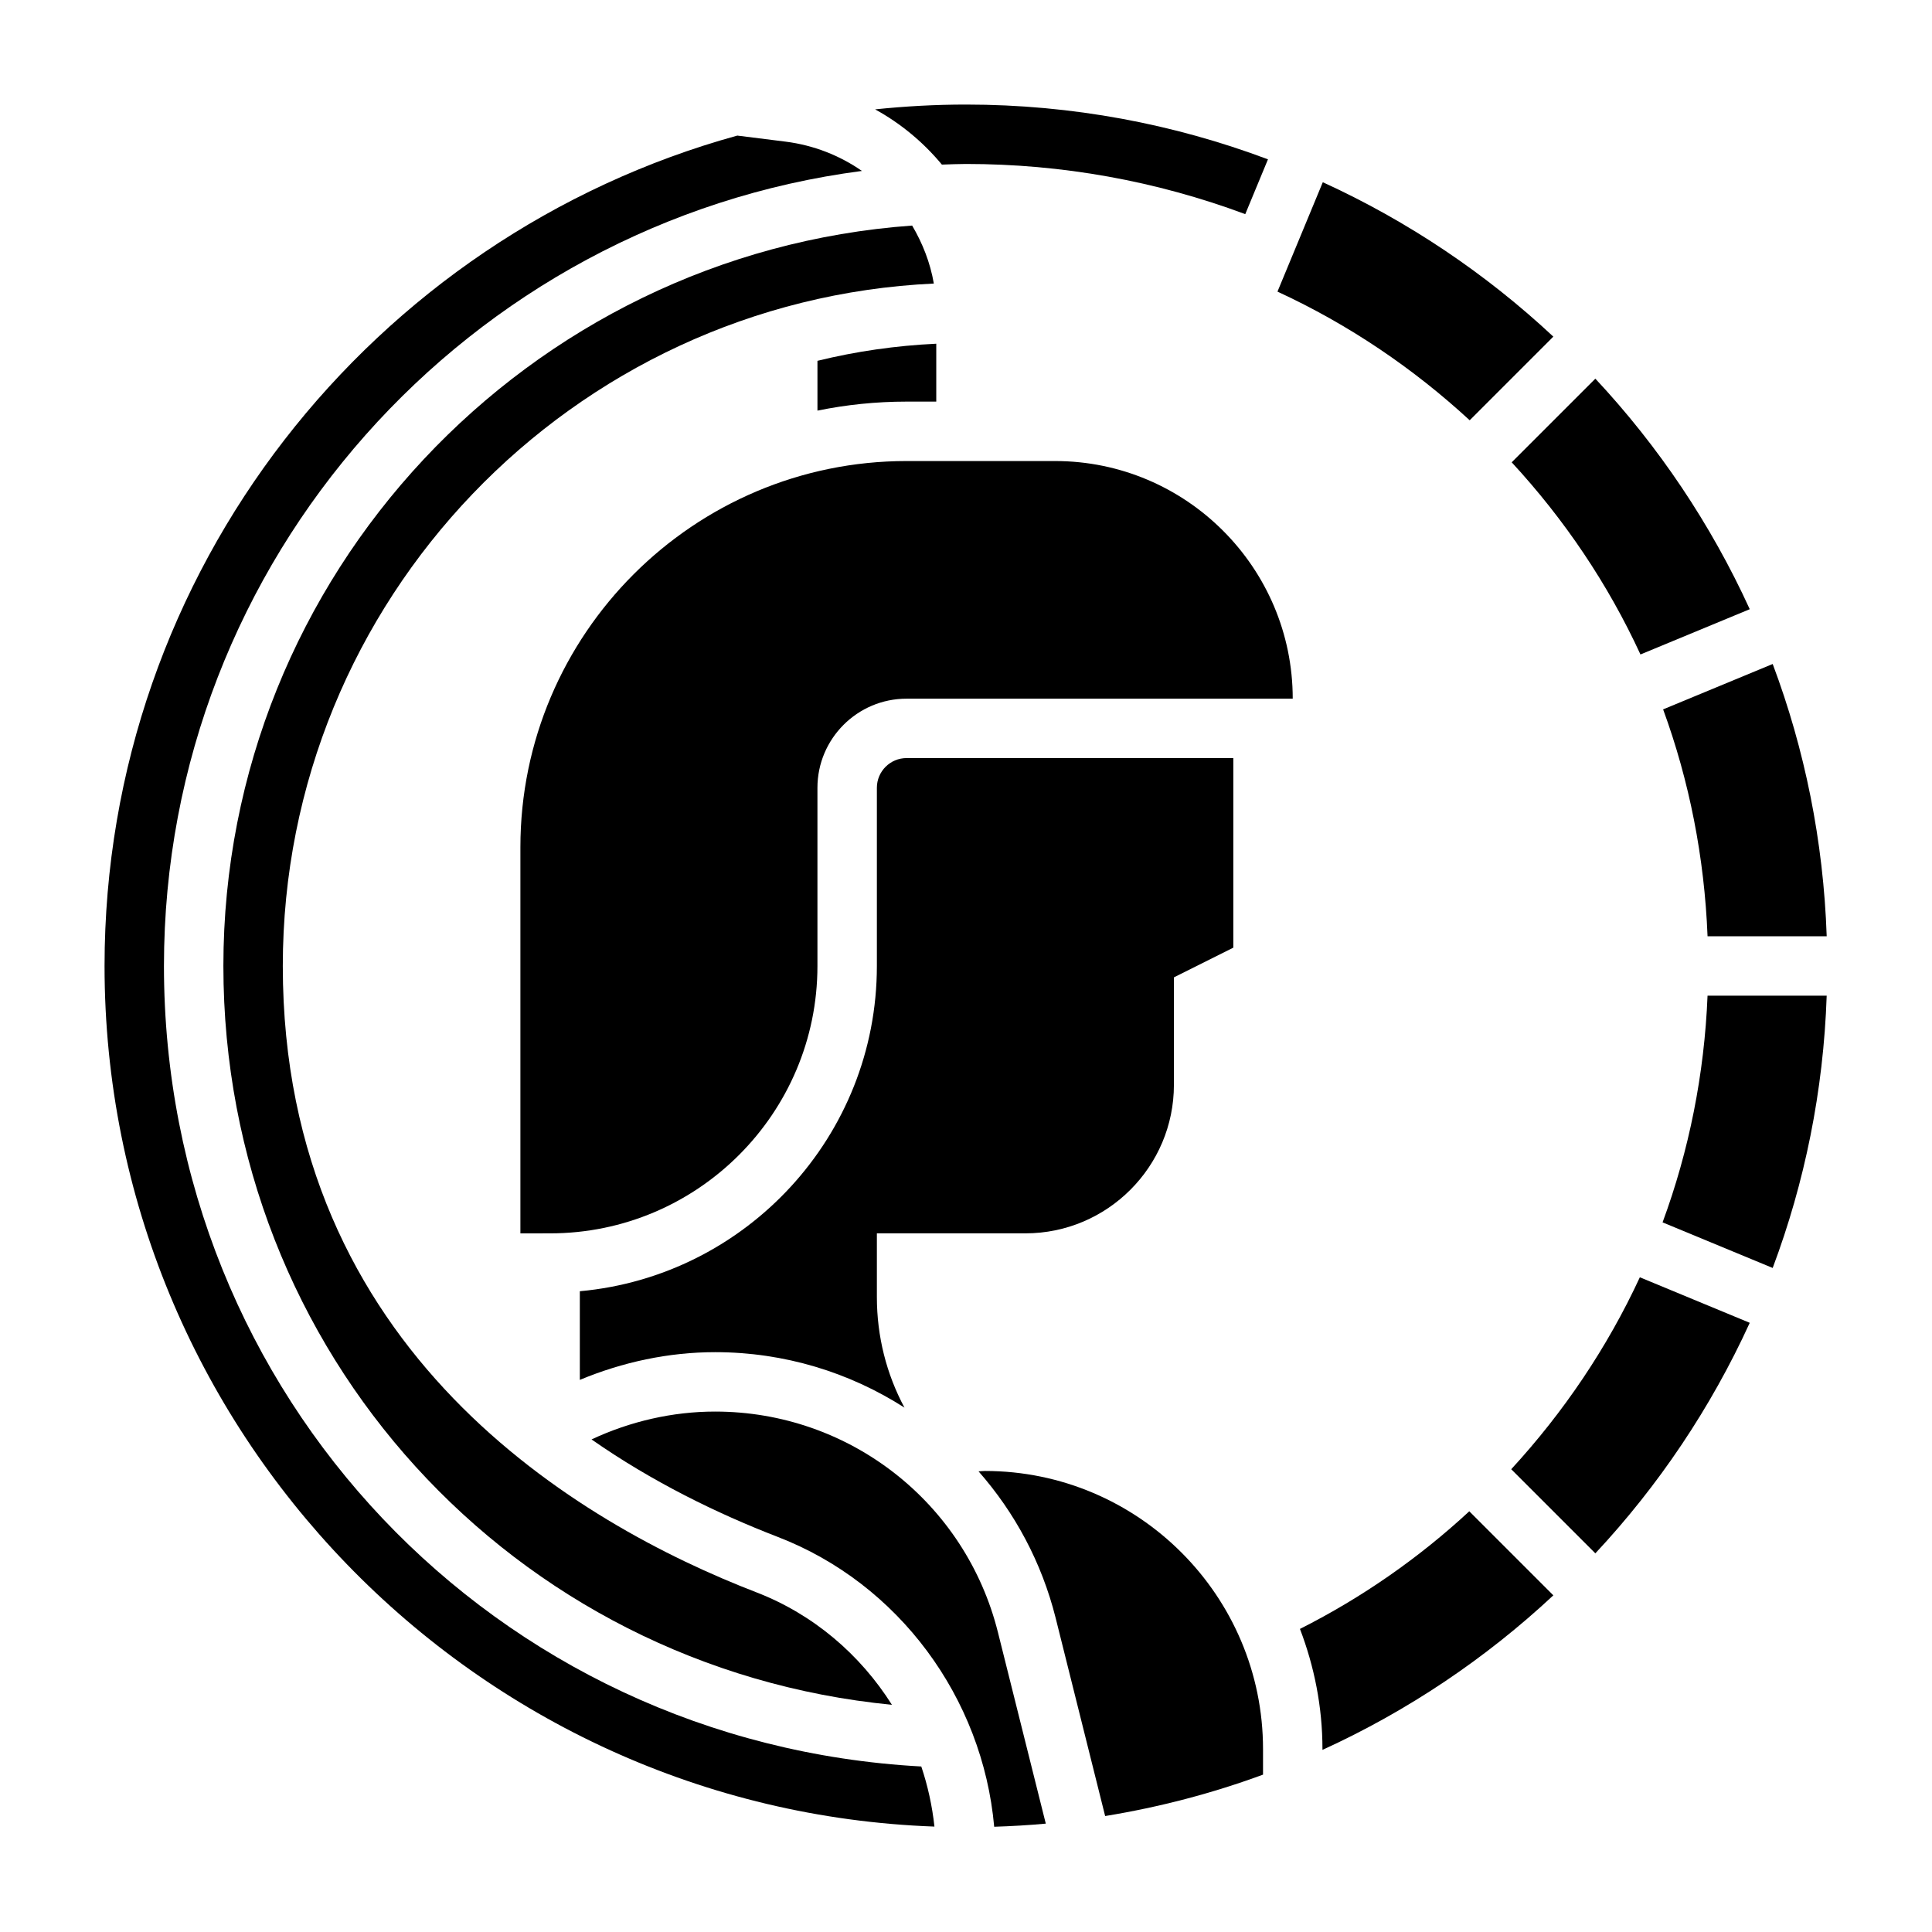
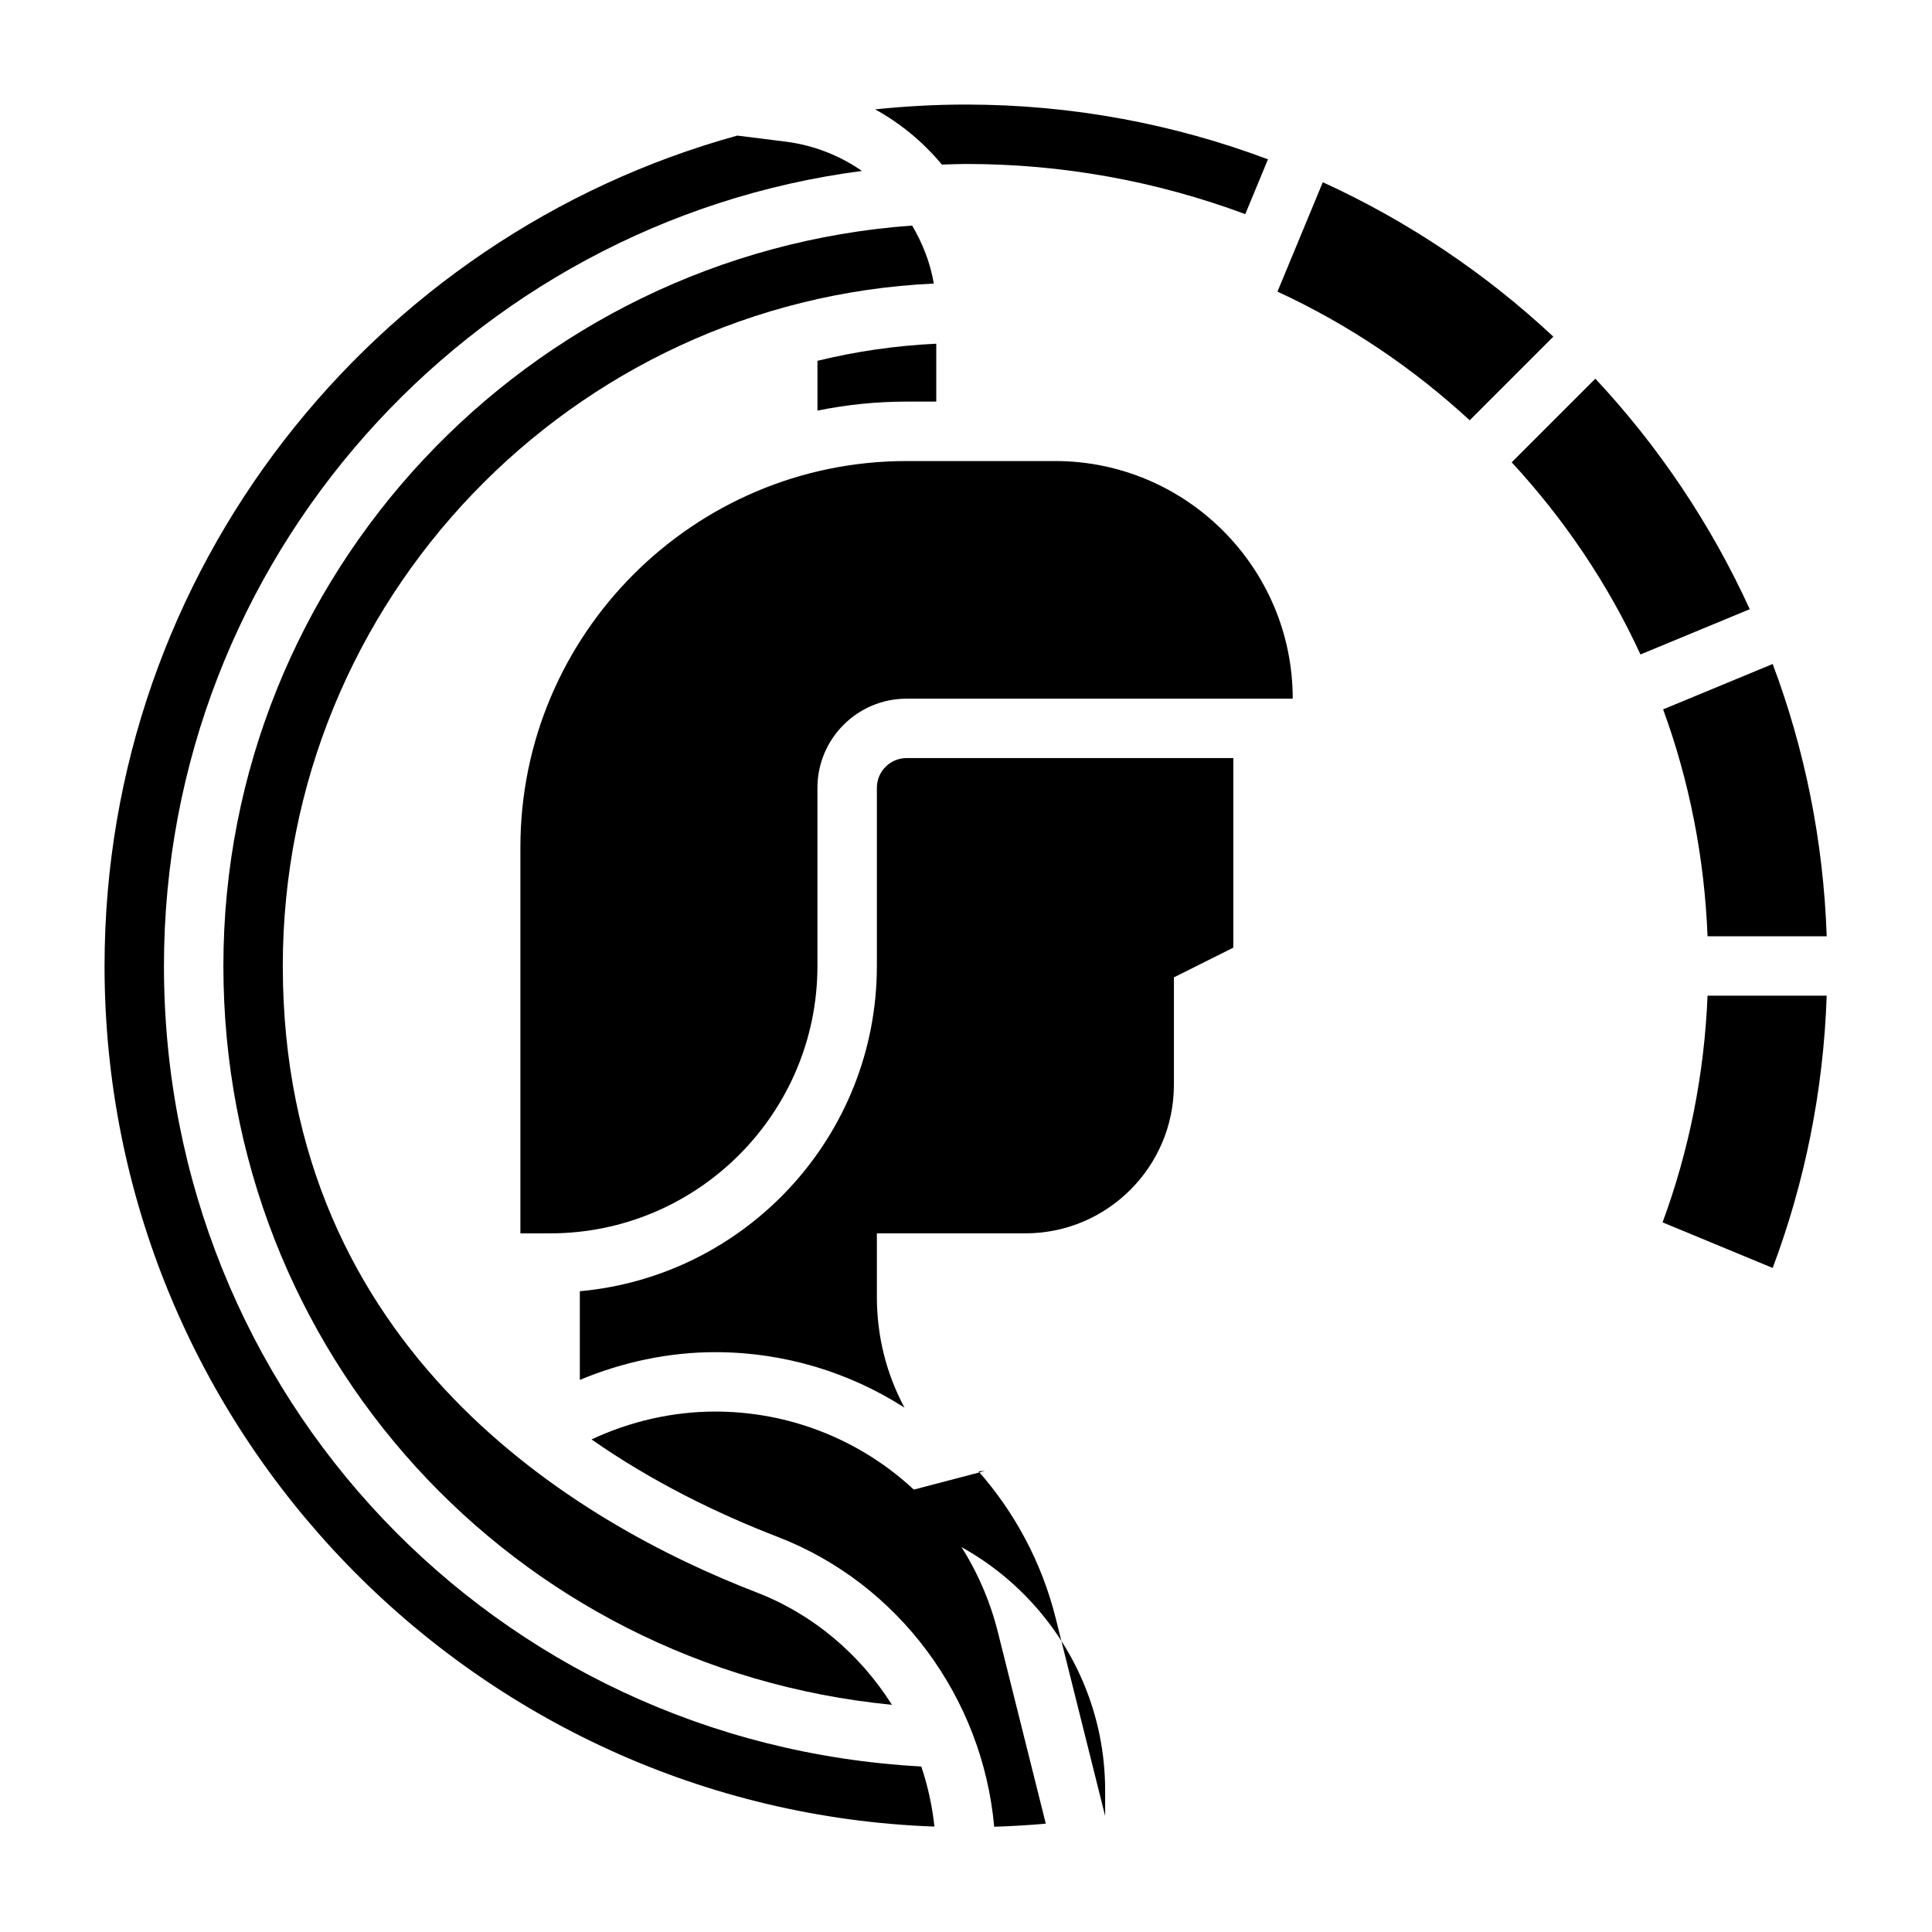
<svg xmlns="http://www.w3.org/2000/svg" fill="#000000" width="800px" height="800px" version="1.1" viewBox="144 144 512 512">
  <g>
    <path d="m203.2 400c0 102.52 76.785 186 177.17 195.79-8.391-13.312-20.812-23.969-35.895-29.797-46.883-18.09-125.53-63.715-125.53-165.99 0-96.977 76.645-176.39 172.53-180.86-0.945-5.527-2.984-10.676-5.746-15.367-101.87 7.336-182.53 92.512-182.53 196.23z" />
    <path d="m384.25 250.43h7.871v-15.344c-10.801 0.512-21.316 2.039-31.488 4.535v13.195c7.637-1.559 15.531-2.387 23.617-2.387z" />
    <path d="m415.74 470.85c21.703 0 39.359-17.656 39.359-39.359v-28.48l15.742-7.871 0.004-50.242h-86.594c-4.336 0-7.871 3.535-7.871 7.871v47.23c0 45.09-34.652 82.199-78.719 86.191v23.496c11.332-4.727 23.566-7.348 35.848-7.348 18.324 0 35.598 5.352 50.184 14.695-4.777-8.902-7.312-18.898-7.312-29.293v-16.891z" />
    <path d="m578.74 317.44 28.961-11.996c-10.312-22.57-24.184-43.18-40.918-61.094l-22.168 22.168c13.957 15.102 25.52 32.242 34.125 50.922z" />
    <path d="m596.52 392.12h31.574c-0.867-25.301-5.832-49.57-14.312-72.156l-29.039 12.027c6.953 18.984 10.949 39.23 11.777 60.129z" />
    <path d="m555.65 233.21c-17.918-16.734-38.527-30.605-61.094-40.918l-12.012 28.992c19.004 8.77 36.062 20.387 50.941 34.094z" />
    <path d="m393.61 187.62c2.125-0.066 4.242-0.168 6.387-0.168 25.52 0 50.375 4.504 74.012 13.297l6.016-14.523c-24.918-9.359-51.879-14.516-80.027-14.516-8.133 0-16.16 0.449-24.082 1.273 6.809 3.738 12.785 8.73 17.695 14.637z" />
    <path d="m333.51 518.08c-11.273 0-22.531 2.598-32.746 7.383 16.004 11.18 33.164 19.586 49.375 25.844 32.031 12.367 54.277 42.609 57.332 76.801 4.59-0.148 9.156-0.41 13.672-0.828l-12.668-50.648c-8.605-34.477-39.438-58.551-74.965-58.551z" />
-     <path d="m544.49 533.36 22.293 22.293c16.734-17.918 30.605-38.527 40.918-61.094l-29.125-12.066c-8.617 18.613-20.176 35.742-34.086 50.867z" />
    <path d="m423.61 266.18h-39.359c-56.426 0-102.34 45.91-102.34 102.34v102.34l7.871-0.008c39.062 0 70.848-31.789 70.848-70.848v-47.23c0-13.02 10.598-23.617 23.617-23.617h102.34c0-34.727-28.25-62.977-62.977-62.977z" />
-     <path d="m488.5 575.68c3.793 9.918 5.965 20.625 5.965 31.855v0.203c22.609-10.32 43.242-24.207 61.188-40.957l-22.277-22.277c-13.27 12.289-28.32 22.824-44.875 31.176z" />
    <path d="m584.6 467.94 29.18 12.082c8.477-22.586 13.453-46.855 14.312-72.156h-31.574c-0.844 20.809-4.894 41.047-11.918 60.074z" />
    <path d="m187.45 400c0-107.85 80.762-197.13 184.97-210.7-5.871-4.078-12.762-6.824-20.27-7.769l-12.762-1.598c-96.551 26.629-167.68 115.17-167.68 220.06 0 123.08 97.914 223.65 219.93 228.07-0.59-5.473-1.762-10.801-3.488-15.926-112.97-6.141-200.7-98.266-200.7-212.15z" />
-     <path d="m405 533.82c-0.559 0-1.117 0.086-1.676 0.102 9.566 10.879 16.727 24.059 20.438 38.879l13.113 52.469c14.438-2.356 28.441-6.039 41.84-10.973v-6.754c0-40.652-33.07-73.723-73.715-73.723z" />
+     <path d="m405 533.82c-0.559 0-1.117 0.086-1.676 0.102 9.566 10.879 16.727 24.059 20.438 38.879l13.113 52.469v-6.754c0-40.652-33.07-73.723-73.715-73.723z" />
  </g>
</svg>